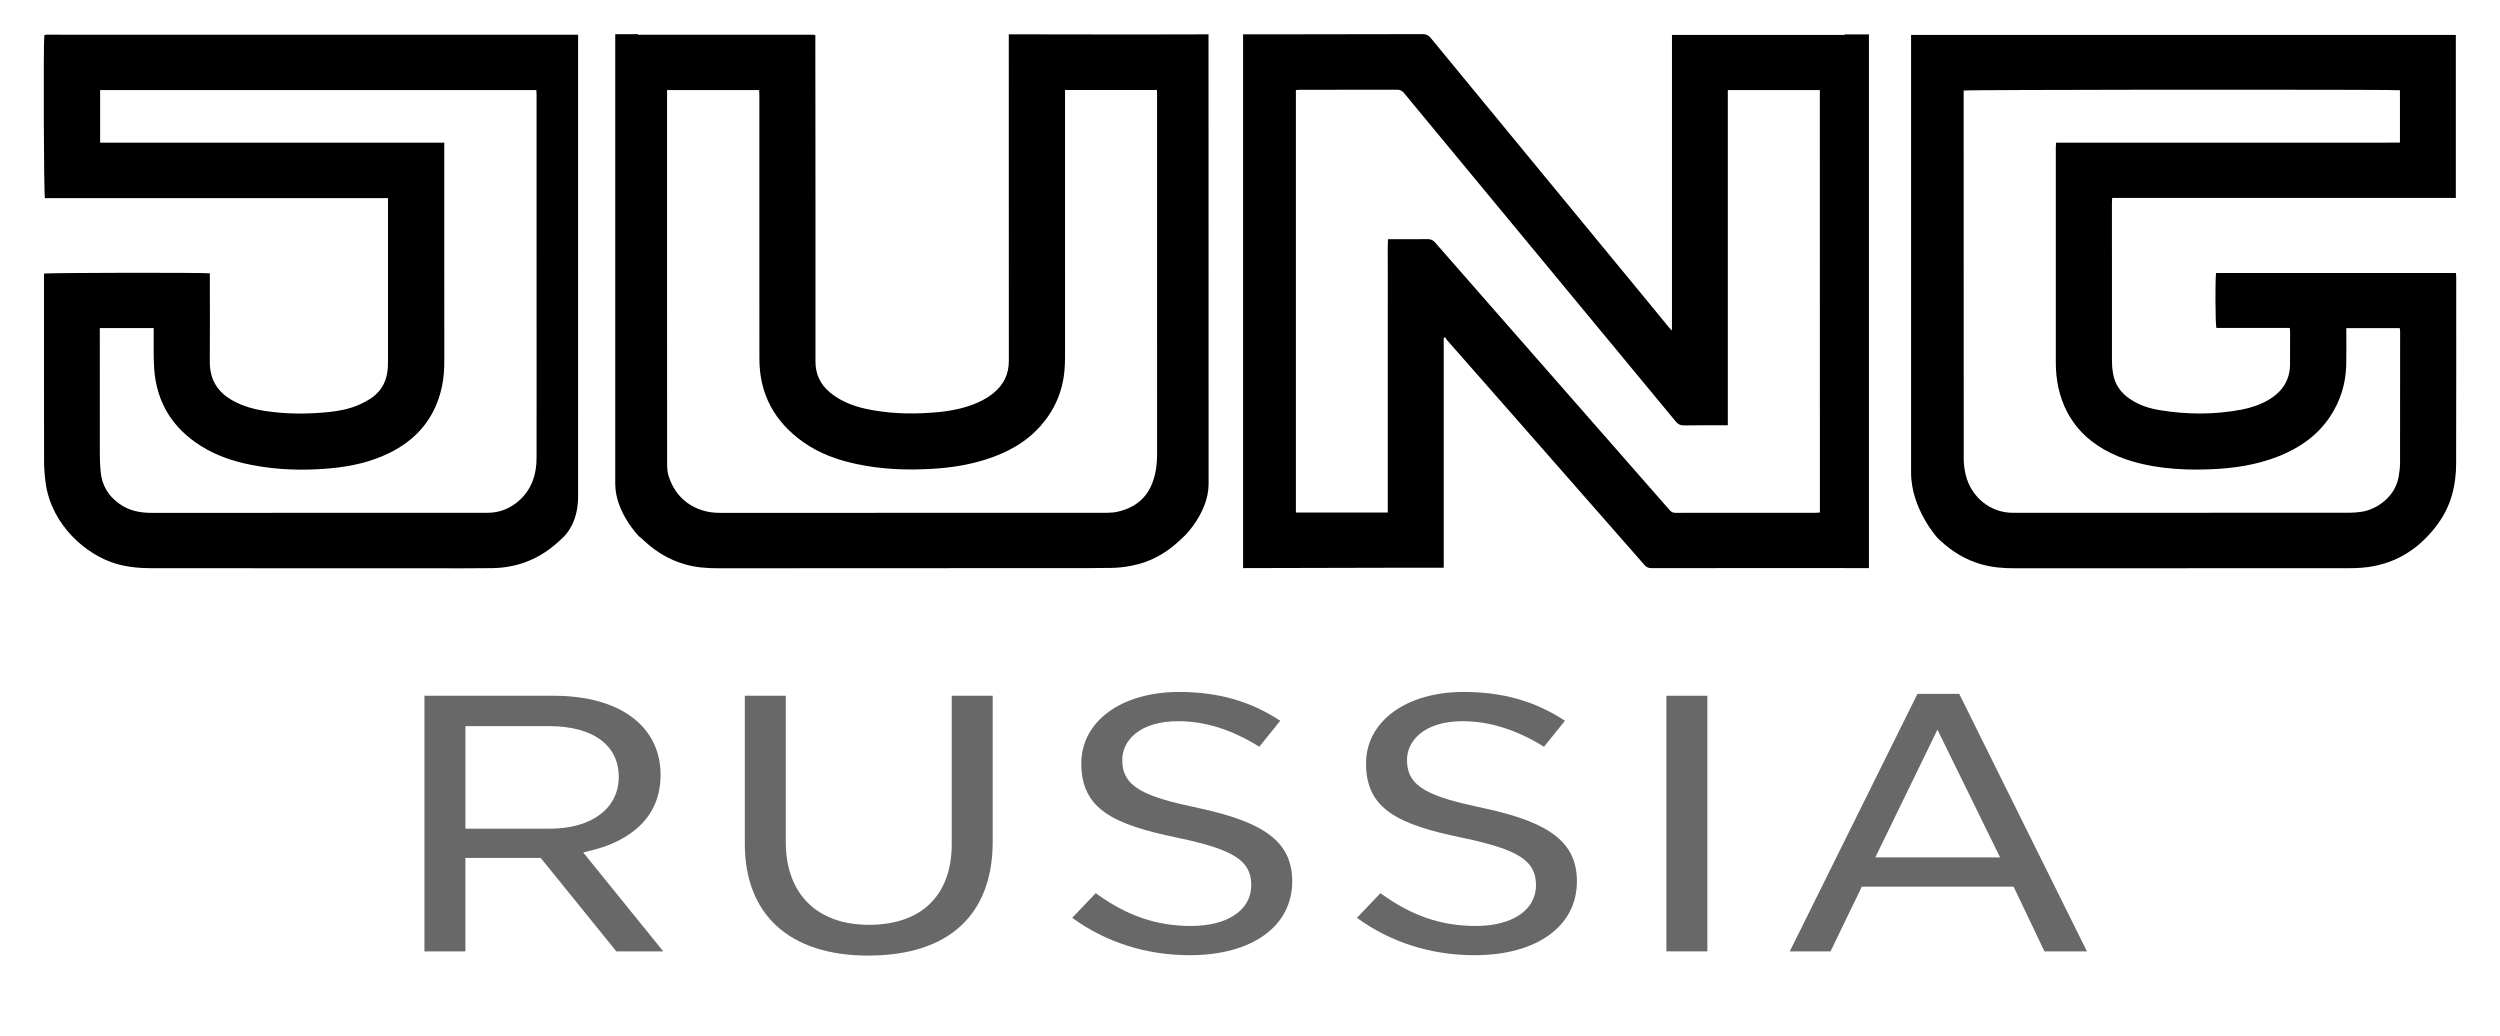
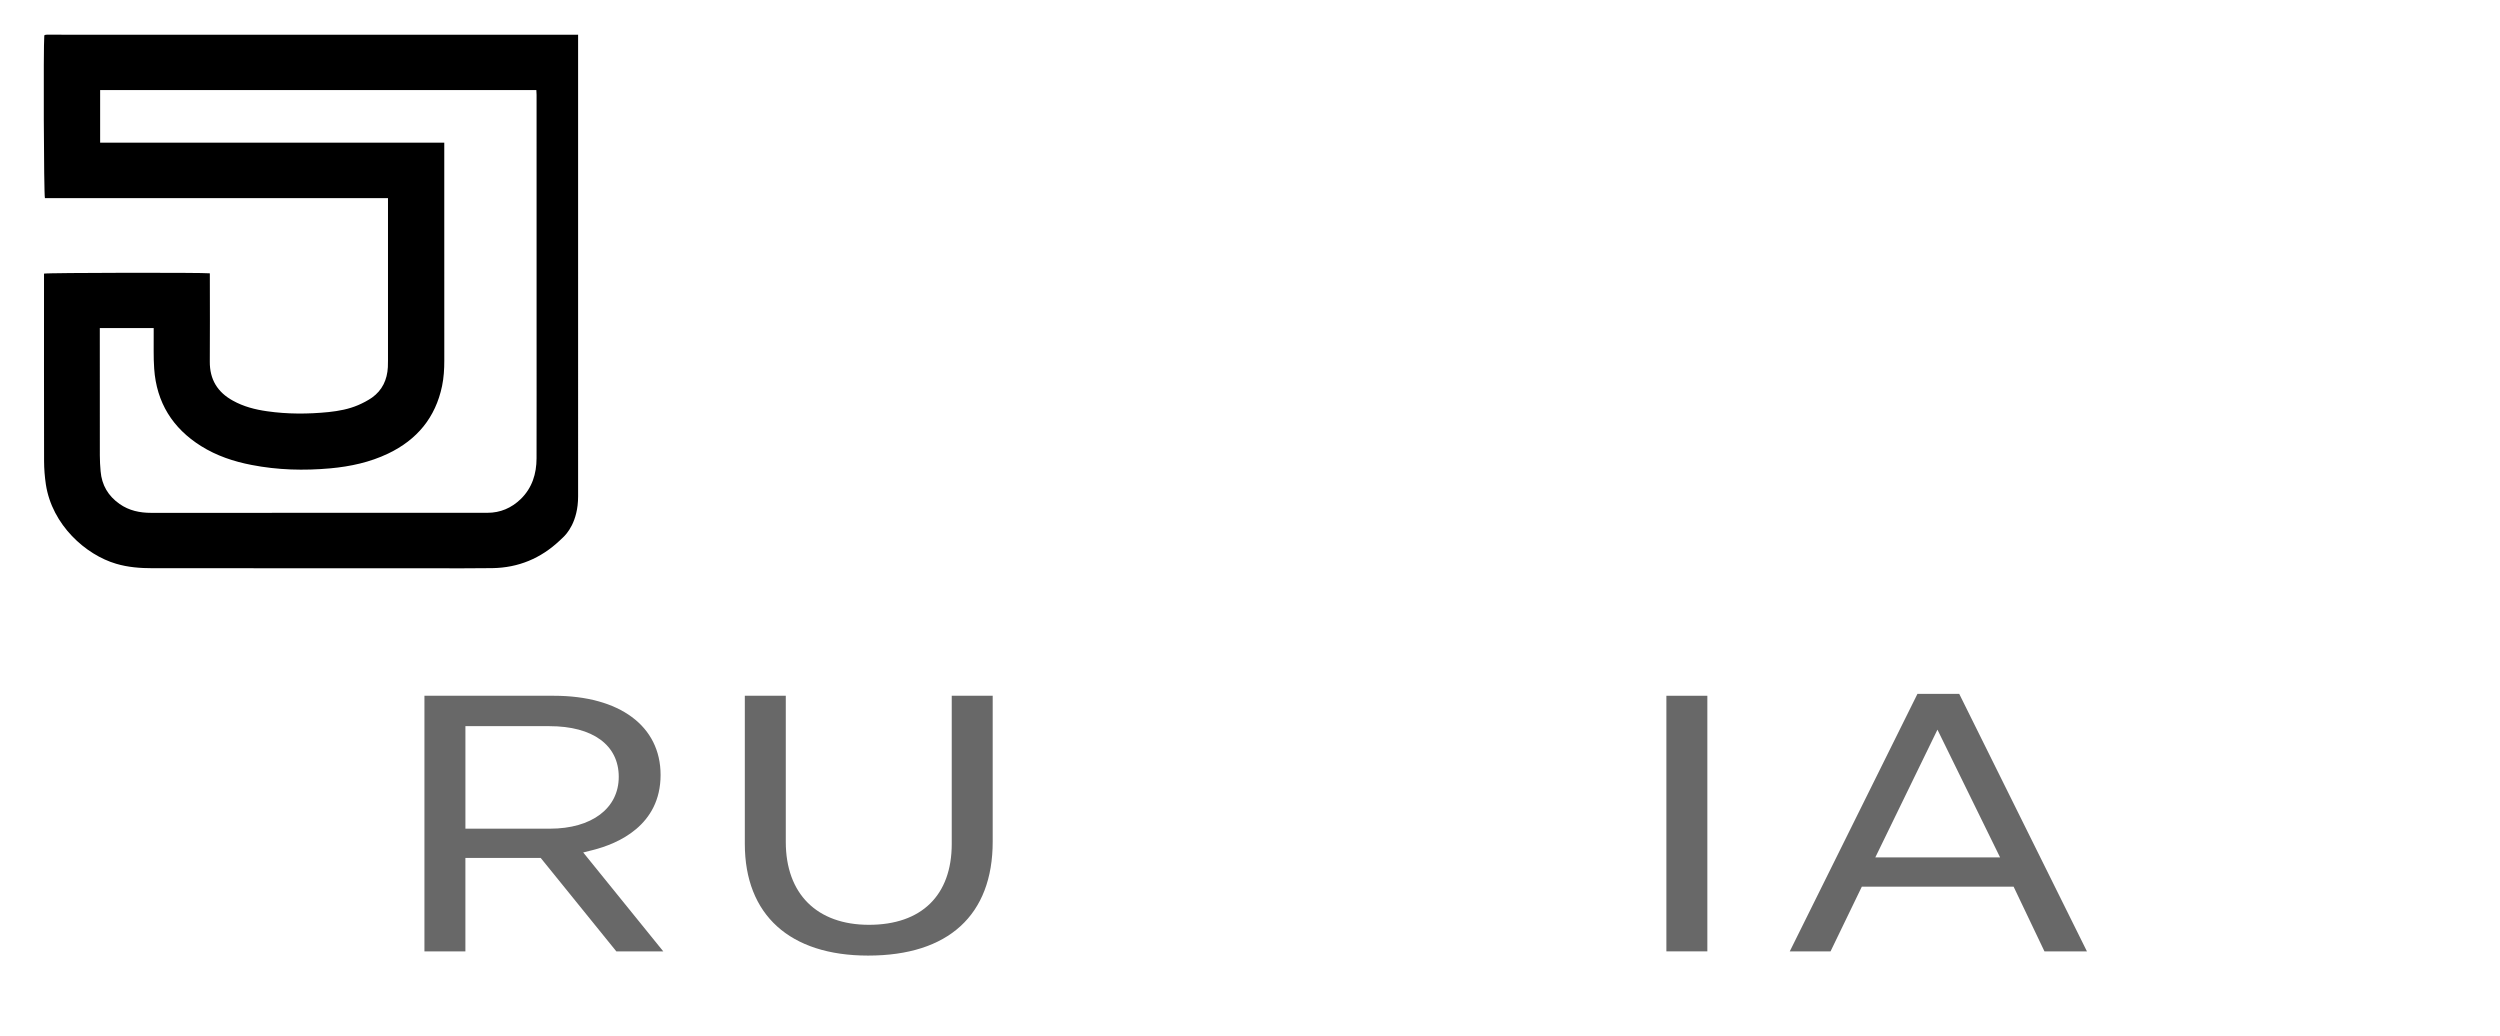
<svg xmlns="http://www.w3.org/2000/svg" version="1.1" id="Слой_1" x="0px" y="0px" width="200px" height="82.85px" viewBox="0 0 200 82.85" enable-background="new 0 0 200 82.85" xml:space="preserve">
  <path d="M45.048,2.778C31.276,2.777,17.505,2.776,3.733,2.776c-0.048,0-0.097,0.011-0.141,0.019  c-0.009,0.002-0.017,0.012-0.024,0.02c-0.01,0.009-0.017,0.019-0.025,0.027c-0.08,0.906-0.04,12.729,0.05,13.011  c9.129,0,18.271,0,27.446,0c0,0.163,0,0.301,0,0.438c0,4.184,0,8.368,0,12.547c0,0.18,0,0.357-0.01,0.533  c-0.053,1.003-0.442,1.848-1.269,2.439c-0.346,0.237-0.725,0.435-1.108,0.6c-0.751,0.322-1.552,0.469-2.361,0.555  c-1.639,0.166-3.285,0.171-4.921-0.064c-0.958-0.135-1.889-0.374-2.741-0.85c-1.232-0.677-1.855-1.697-1.845-3.122  c0.019-2.22,0.003-4.44,0.003-6.662c0-0.138,0-0.271,0-0.401c-0.535-0.071-12.996-0.052-13.266,0.024c0,0.107,0,0.223,0,0.34  c0,4.893-0.006,9.779,0.005,14.667c0.002,0.614,0.052,1.242,0.143,1.856c0.498,3.257,3.201,5.636,5.617,6.346  c0.957,0.285,1.936,0.358,2.929,0.358c7.391-0.002,14.778,0.003,22.17,0.004c1.668,0.001,3.336,0.015,5.01-0.011  c2.074-0.032,3.864-0.779,5.375-2.2c0.095-0.09,0.186-0.174,0.278-0.263c0.272-0.256,1.2-1.235,1.2-3.278c0-0.53,0-2.82,0-2.82  V2.776L45.048,2.778z M42.924,36.666c-0.003,1.239-0.351,2.365-1.265,3.259c-0.744,0.716-1.631,1.099-2.665,1.099  c-8.969,0.001-17.931-0.001-26.898,0.004c-0.914,0-1.764-0.177-2.527-0.709c-0.915-0.643-1.429-1.51-1.521-2.624  c-0.038-0.414-0.06-0.84-0.061-1.264c-0.005-3.244-0.003-6.48-0.003-9.726c0-0.14,0-0.282,0-0.46c1.456,0,2.863,0,4.311,0  c0,0.169-0.001,0.32,0,0.472c0.01,0.927-0.027,1.857,0.04,2.781c0.187,2.7,1.469,4.757,3.752,6.188  c1.243,0.778,2.605,1.233,4.036,1.509c2.091,0.409,4.2,0.464,6.312,0.272c1.602-0.148,3.16-0.485,4.617-1.182  c2.311-1.104,3.785-2.88,4.313-5.4c0.139-0.673,0.179-1.349,0.179-2.037c-0.005-4.272-0.002-8.55-0.002-12.827  c0-1.396,0-2.795,0-4.195c0-0.124,0-0.25,0-0.414c-4.621,0-9.199,0-13.78,0c-4.58,0-9.153,0-13.751,0c0-1.425,0-2.804,0-4.208  c11.633,0,23.249,0,34.897,0c0.007,0.133,0.018,0.259,0.018,0.381c0.001,6.252,0.001,12.503,0.001,18.755  C42.926,29.777,42.933,33.222,42.924,36.666z" />
-   <path d="M147.572,2.753v0.039c-4.605,0-9.213,0-13.814,0c0,0.587,0,1.148,0,1.71c0,0.563,0,1.128,0,1.691c0,0.553,0,1.104,0,1.659  c0,0.564,0,1.128,0,1.692c0,0.563,0,1.128,0,1.691c0,0.564,0,1.129,0,1.692c0,0.552,0,1.104,0,1.655c0,0.563,0,1.128,0,1.691  s0,1.128,0,1.691c0,0.564,0,1.128,0,1.692c0,0.563,0,1.128,0,1.691c0,0.552,0,1.107,0,1.659c0,0.563,0,1.128,0,1.689  c-0.001,0.555,0.002,1.111-0.003,1.752c-0.133-0.146-0.208-0.224-0.276-0.299c-0.451-0.552-0.908-1.104-1.36-1.66  c-5.888-7.146-11.775-14.292-17.655-21.444c-0.193-0.238-0.388-0.316-0.68-0.315c-0.885,0.002-1.773,0.003-2.656,0.005  c-3.245,0.007-6.49,0.011-9.729,0.015h-1.951v42.7c0,0,8.445-0.028,11.68-0.028c1.453,0,2.914,0,4.37,0c0-6.139,0-12.261,0-18.376  c0.037-0.022,0.067-0.046,0.104-0.069c0.061,0.087,0.114,0.173,0.178,0.253c1.746,1.984,3.492,3.975,5.236,5.957  c3.512,4,7.022,7.999,10.534,12.004c0.159,0.184,0.317,0.262,0.567,0.261c5.117-0.008,10.242-0.005,15.365-0.007  c0.029,0,0.06-0.001,0.09-0.002v0.009h1.943v-42.7H147.572z M145.592,41c-0.099,0.009-0.203,0.022-0.301,0.022  c-3.748,0.001-7.498-0.001-11.249,0.005c-0.21,0.001-0.343-0.069-0.476-0.224c-4.465-5.102-8.939-10.198-13.407-15.295  c-1.782-2.03-3.565-4.062-5.343-6.099c-0.18-0.209-0.364-0.283-0.629-0.279c-0.916,0.014-1.838,0.005-2.754,0.005  c-0.092,0-0.19,0-0.309,0c-0.027,0-0.057,0-0.086,0c-0.034,0.826-0.014,1.632-0.014,2.434c-0.004,0.811,0,1.623,0,2.432  c-0.002,0.813-0.002,1.622-0.002,2.432c0,0.813,0,1.626,0,2.433c0,0.801,0,1.602,0,2.401c0,0.807,0,1.618,0,2.433  c0,0.806,0,1.617,0,2.432c0,0.806,0,1.618,0,2.431c-0.002,0.811,0,1.612,0,2.441c-2.469,0-4.897,0-7.35,0  c0-11.261,0-22.522,0-33.803c0.116-0.005,0.217-0.017,0.323-0.017c2.373-0.001,4.753,0.001,7.127-0.005c0.222,0,0.442,0,0.658-0.001  c0.239-0.001,0.385,0.082,0.536,0.259c7.246,8.763,14.504,17.521,21.748,26.288c0.182,0.214,0.36,0.313,0.654,0.308  c1.029-0.021,2.066-0.009,3.098-0.009c0.119,0,0.231,0,0.408,0c0-8.966,0-17.876,0-26.817c2.472,0,4.906,0,7.362,0  C145.592,18.471,145.592,29.723,145.592,41z" />
-   <path d="M196.497,22.152c0-0.102-0.015-0.202-0.022-0.31c-6.418,0-12.806,0-19.188,0c-0.08,0.411-0.063,4.113,0.025,4.395  c1.944,0,3.902,0,5.869,0c0.012,0.106,0.026,0.172,0.026,0.242c0.001,0.904,0.003,1.809-0.004,2.719  c-0.001,0.195-0.019,0.394-0.058,0.589c-0.189,0.994-0.793,1.682-1.635,2.188c-0.677,0.401-1.41,0.642-2.176,0.793  c-2.165,0.411-4.345,0.405-6.516,0.05c-0.877-0.142-1.713-0.407-2.452-0.923c-0.716-0.484-1.173-1.147-1.321-1.999  c-0.059-0.319-0.088-0.657-0.088-0.981c-0.006-4.231-0.004-8.46-0.003-12.689c0-0.115,0.011-0.23,0.019-0.389  c9.174,0,18.334,0,27.494,0c0-4.376,0-8.705,0-13.042c-11.563,0-23.119,0-34.682,0c-2.256,0-4.512,0-6.768,0h-2.131  c0,0,0,29.086,0,35.012c0,2.923,2.131,5.246,2.131,5.246c0.074,0.068,0.142,0.131,0.215,0.2c0.94,0.879,2.016,1.531,3.264,1.888  c0.887,0.257,1.795,0.322,2.715,0.322c0.191,0,0.383,0,0.574-0.001c6.85-0.004,13.699-0.004,20.542-0.005  c1.854,0,3.714-0.005,5.573-0.002c0.705,0.001,1.404-0.038,2.098-0.185c2.132-0.438,3.768-1.633,5.035-3.364  c1.042-1.425,1.453-3.065,1.457-4.803C196.505,32.116,196.498,27.132,196.497,22.152z M192.004,37.021  c-0.002,0.361-0.047,0.727-0.107,1.083c-0.263,1.648-1.768,2.653-2.963,2.836c-0.334,0.054-0.675,0.08-1.013,0.08  c-8.711,0.005-17.422,0.005-26.132,0.003c-0.252,0-0.512,0-0.77,0c-1.795,0-3.338-1.251-3.771-3.066  c-0.094-0.408-0.148-0.835-0.15-1.251c-0.009-9.696-0.006-19.392-0.006-29.084c0-0.13,0-0.256,0-0.379  c0.064-0.018,1.898-0.031,4.697-0.042c9.429-0.035,29.797-0.036,30.206,0.018c0,1.392,0,2.764,0,4.185  c-1.151,0.021-2.298,0.007-3.444,0.01c-1.14,0.002-2.279,0-3.42,0c-1.152,0-2.298,0-3.449,0c-1.141,0-2.281,0-3.42,0  c-1.152,0-2.306,0-3.457,0c-1.142,0-2.281,0-3.421,0c-1.151,0-2.303,0-3.45,0c-1.139,0-2.276,0-3.449,0  c-0.008,0.138-0.021,0.252-0.021,0.366c-0.001,5.733-0.002,11.468,0,17.204c0.001,1.391,0.258,2.729,0.91,3.979  c0.807,1.521,2.034,2.589,3.574,3.321c1.328,0.634,2.742,0.961,4.195,1.137c1.194,0.144,2.389,0.172,3.59,0.126  c1.897-0.066,3.763-0.337,5.541-1.039c1.693-0.671,3.129-1.666,4.146-3.202c0.813-1.239,1.239-2.6,1.278-4.084  c0.023-0.854,0.007-1.711,0.008-2.57c0-0.124,0-0.255,0-0.4c1.438,0,2.848,0,4.273,0c0.013,0.094,0.031,0.179,0.031,0.271  C192.012,30.017,192.014,33.522,192.004,37.021z" />
-   <path d="M96.682,2.746l-1.883,0.007c-1.678,0.001-3.357,0.003-5.033,0.005c-2.873,0.003-8.937-0.012-9.063-0.012  c0,0.17,0,0.386,0,0.536c0,8.531-0.004,17.062,0.004,25.591c0.002,1.058-0.406,1.884-1.2,2.551c-0.398,0.333-0.85,0.59-1.322,0.797  c-0.97,0.418-1.994,0.634-3.033,0.74c-1.75,0.171-3.498,0.171-5.231-0.128c-0.931-0.156-1.842-0.4-2.668-0.858  c-0.312-0.17-0.604-0.367-0.875-0.595c-0.757-0.645-1.142-1.442-1.14-2.465c0.008-8.542-0.004-17.086-0.01-25.628  c0-0.159,0-0.322,0-0.471c-0.082-0.021-0.117-0.038-0.151-0.038c-1.618,0-3.24,0-4.863,0c-3.063,0-6.118,0-9.181,0l-0.002-0.044  H49.22c0,0,0,34.502,0,35.982c0,2.258,1.887,4.18,1.887,4.18c0.043,0.022,0.344,0.283,0.47,0.408  c0.928,0.857,1.987,1.488,3.21,1.839c0.886,0.258,1.795,0.32,2.714,0.319c0.908-0.001,1.81-0.001,2.711-0.002  c8.208-0.005,16.408-0.007,24.616-0.011c1.37,0,2.747,0.01,4.123-0.018c0.512-0.01,1.027-0.068,1.533-0.167  c1.5-0.275,2.779-0.982,3.885-2.021c0.121-0.112,0.248-0.234,0.432-0.408c0,0,1.887-1.862,1.887-4.12  C96.686,37.236,96.682,2.746,96.682,2.746z M92.219,38.55c-0.475,1.322-1.445,2.072-2.783,2.381  c-0.278,0.068-0.582,0.092-0.869,0.092c-9.453,0.004-18.904,0.004-28.355,0.006c-0.863,0-1.732,0-2.598,0  c-0.52,0-1.036-0.063-1.525-0.233c-1.34-0.468-2.188-1.411-2.609-2.743c-0.11-0.344-0.11-0.726-0.11-1.087  c-0.007-4.875-0.005-9.751-0.005-14.626c0-4.888,0-9.775,0-14.667c0-0.148,0-0.296,0-0.469c2.298,0,4.557,0,6.849,0  c0.173,0,0.347,0,0.519,0c0.006,0.139,0.017,0.275,0.017,0.409c0.001,4.042,0,8.085,0,12.125c0,2.999-0.006,5.995,0.002,8.991  c0.009,2.818,1.222,5.016,3.504,6.637c1.293,0.917,2.759,1.438,4.302,1.764c1.963,0.417,3.957,0.497,5.957,0.379  c1.469-0.08,2.922-0.296,4.324-0.742c1.697-0.533,3.225-1.354,4.421-2.707c1.115-1.268,1.75-2.745,1.899-4.424  c0.033-0.373,0.045-0.75,0.045-1.125c0-6.945-0.001-13.888-0.001-20.835c0-0.149,0-0.299,0-0.475c2.454,0,4.883,0,7.35,0  c0.005,0.146,0.013,0.292,0.013,0.441c0,4.945,0,9.895,0,14.838c0,4.646-0.002,9.285,0.002,13.924  C92.564,37.139,92.473,37.858,92.219,38.55z" />
  <path fill="#686868" d="M47.417,68.006c2.028-0.511,5.43-1.972,5.43-6.012c0-3.906-3.273-6.333-8.542-6.333h-10.35V76.11h3.277  v-7.476h6.024l6.051,7.476h3.755l-6.405-7.913L47.417,68.006z M37.233,66.294v-8.201h6.725c3.47,0,5.542,1.516,5.542,4.055  c0,2.519-2.162,4.146-5.507,4.146H37.233z" />
  <path fill="#686868" d="M62.863,67.357V55.661h-3.277V67.51c0,5.68,3.595,8.937,9.862,8.937c6.428,0,9.968-3.239,9.968-9.121V55.661  h-3.277V67.51c0,4.114-2.413,6.475-6.621,6.475C65.351,73.985,62.863,71.507,62.863,67.357z" />
-   <path fill="#686868" d="M95.948,64.659c-4.35-0.915-6.168-1.654-6.168-3.859c0-1.545,1.38-3.104,4.465-3.104  c2.164,0,4.293,0.669,6.499,2.043l1.675-2.079c-2.389-1.569-4.979-2.304-8.104-2.304c-4.599,0-7.812,2.352-7.812,5.72  c0,3.677,2.595,4.887,7.705,5.945c4.516,0.948,5.893,1.836,5.893,3.798c0,1.979-1.889,3.258-4.813,3.258  c-2.771,0-5.141-0.812-7.629-2.623l-1.881,1.972c2.683,1.959,5.922,2.991,9.407,2.991c4.977,0,8.193-2.317,8.193-5.904  C103.377,67.446,101.294,65.804,95.948,64.659z" />
-   <path fill="#686868" d="M118.726,64.659c-4.349-0.916-6.167-1.654-6.167-3.859c0-1.545,1.381-3.104,4.465-3.104  c2.133,0,4.316,0.688,6.497,2.043l1.676-2.079c-2.39-1.569-4.98-2.304-8.104-2.304c-4.599,0-7.811,2.352-7.811,5.72  c0,3.677,2.594,4.887,7.703,5.945c4.518,0.948,5.895,1.835,5.895,3.798c0,1.979-1.889,3.258-4.813,3.258  c-2.771,0-5.142-0.812-7.63-2.623l-1.882,1.972c2.684,1.959,5.924,2.991,9.406,2.991c4.978,0,8.193-2.317,8.193-5.904  C126.154,67.445,124.071,65.804,118.726,64.659z" />
  <rect x="133.311" y="55.661" fill="#686868" width="3.277" height="20.448" />
  <path fill="#686868" d="M156.738,55.509h-3.342L143.181,76.11h3.262l2.504-5.178h12.141l2.469,5.178h3.398L156.738,55.509z   M150.025,68.592l4.971-10.219l5.011,10.219H150.025z" />
</svg>